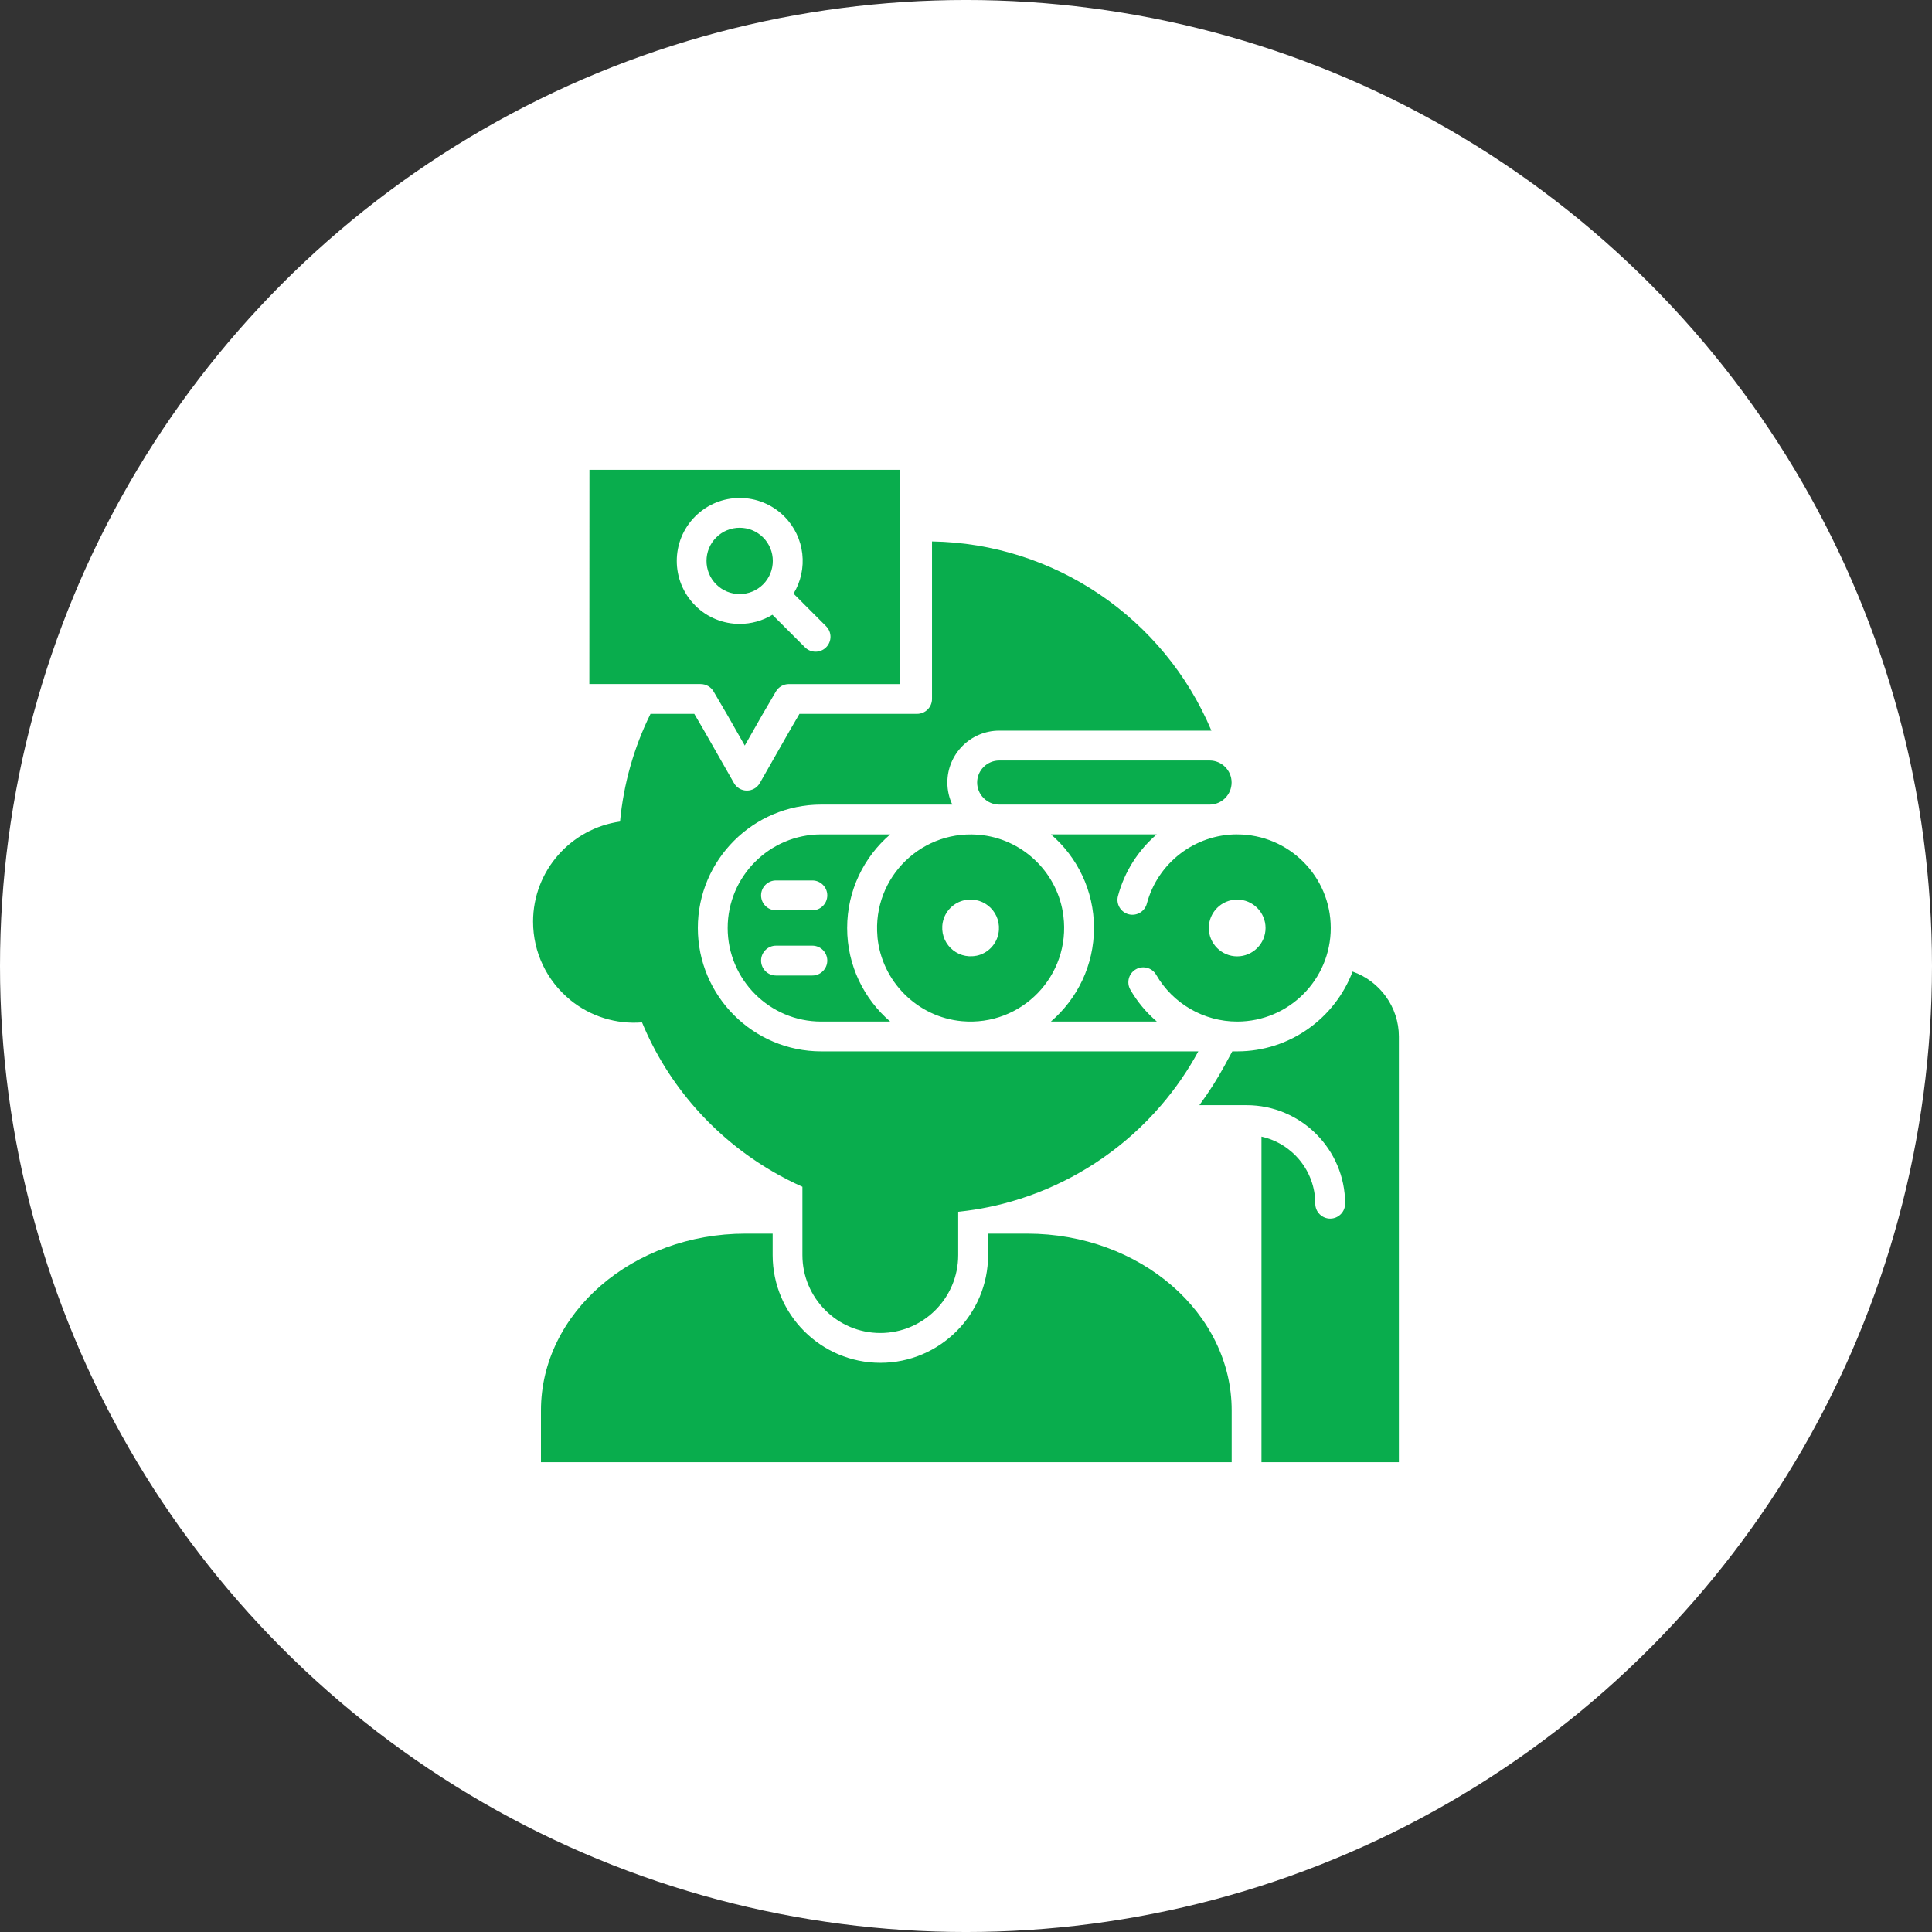
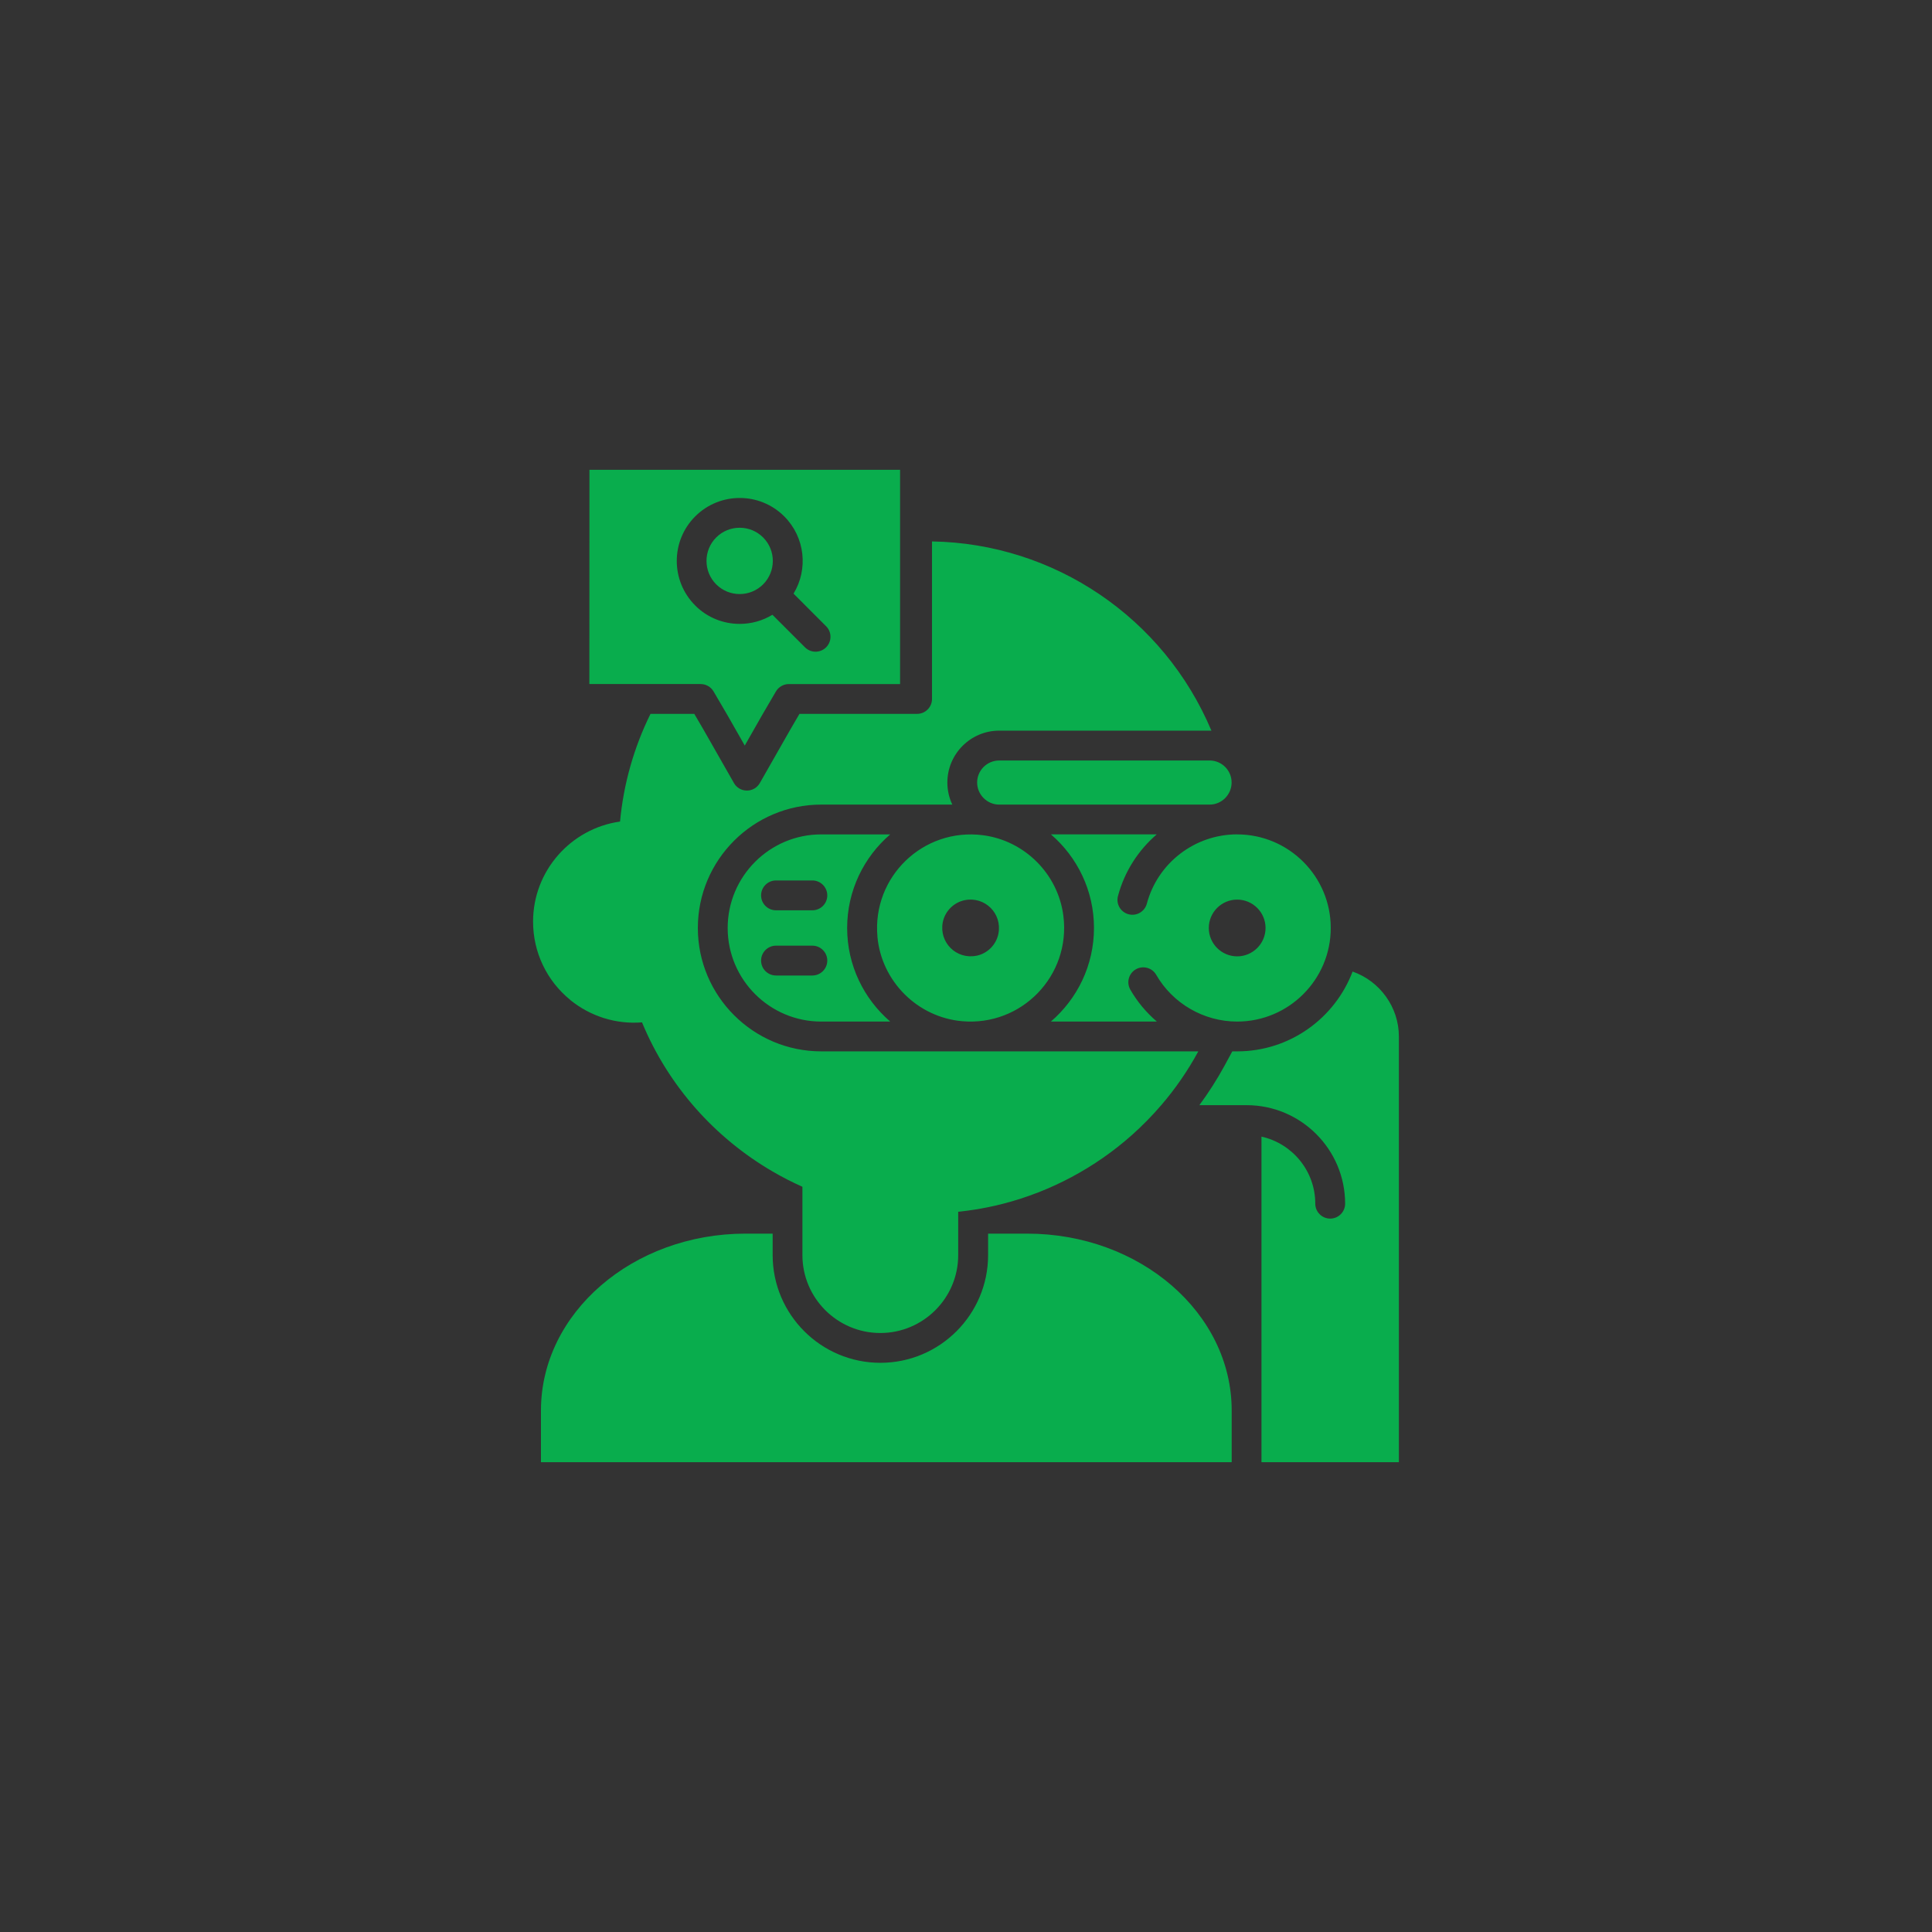
<svg xmlns="http://www.w3.org/2000/svg" width="1200pt" height="1200pt" version="1.1" viewBox="0 0 1200 1200">
  <rect x="0" y="0" width="1200" height="1200" fill="#333333" stroke="none" />
-   <path d="m1200 600c0 214.36-114.36 412.44-300 519.62-185.64 107.18-414.36 107.18-600 0-185.64-107.18-300-305.26-300-519.62s114.36-412.44 300-519.62c185.64-107.18 414.36-107.18 600 0 185.64 107.18 300 305.26 300 519.62" fill="#fff" />
  <path d="m868.87 643.78v264.41h-85.344v-202.21c19.098 4.223 33.418 21.285 33.418 41.652 0 5.106 4.164 9.27 9.27 9.27 5.106 0 9.27-4.164 9.27-9.27 0-33.742-27.453-61.195-61.195-61.195h-29.344c5.785-7.852 11.039-16.059 15.676-24.59l4.781-8.828h3.039c32.738 0 60.723-20.637 71.676-49.562 16.828 5.844 28.754 22.023 28.754 40.324zm-230.91 122.45h-24.234v13.344c0 36.871-29.992 66.895-66.895 66.895-36.898 0-66.922-30.023-66.922-66.895v-13.344h-16.828c-70.051 0-127.08 49.27-127.08 109.81v32.148h429.02v-32.148c0-60.547-57.004-109.81-127.05-109.81zm-92.961-184.47c-3.336-37.02 28.25-67.75 65.477-62.996 25.977 3.336 46.73 24.117 50.008 50.094 4.695 37.195-26.008 68.723-62.965 65.418-27.719-2.481-50.035-24.797-52.547-52.516zm61.402 11.895c6.938-1.359 12.457-6.906 13.758-13.875 2.332-12.398-8.383-23.086-20.781-20.695-6.938 1.328-12.488 6.879-13.816 13.816-2.363 12.426 8.414 23.172 20.84 20.723zm162.03-75.395c32.059 0 58.125 26.066 58.125 58.125 0 32.059-26.066 58.125-58.125 58.125-20.695 0-39.969-11.129-50.301-29.047-2.566-4.43-8.234-5.934-12.664-3.394-4.43 2.566-5.934 8.207-3.394 12.637 4.367 7.586 9.977 14.258 16.441 19.777h-65.77c16.355-14.051 26.746-34.895 26.746-58.125s-10.391-44.043-26.746-58.125h65.742c-11.426 9.832-20.016 22.996-24.09 38.289-1.328 4.961 1.625 10.008 6.555 11.336 4.961 1.328 10.035-1.625 11.363-6.555 6.762-25.359 29.844-43.07 56.148-43.07zm-17.625 58.125c0 9.711 7.91 17.625 17.625 17.625 9.711 0 17.625-7.91 17.625-17.625 0-9.711-7.91-17.625-17.625-17.625-9.711 0-17.625 7.91-17.625 17.625zm-130.16-104.03c-7.559 0-13.727 6.141-13.727 13.668 0 7.527 6.168 13.727 13.727 13.727h130.66c7.527 0 13.668-6.168 13.668-13.727 0-7.559-6.141-13.668-13.668-13.668zm-94.465 104.03c0 23.23 10.391 44.043 26.746 58.125h-42.863c-32.031 0-58.094-26.066-58.094-58.125 0-32.059 26.066-58.125 58.094-58.125h42.863c-16.355 14.051-26.746 34.895-26.746 58.125zm-12.34 20.25c0-5.106-4.164-9.27-9.27-9.27h-22.582c-5.106 0-9.27 4.164-9.27 9.27s4.133 9.27 9.27 9.27h22.582c5.106 0 9.27-4.164 9.27-9.27zm0-40.5c0-5.106-4.164-9.27-9.27-9.27h-22.582c-5.106 0-9.27 4.164-9.27 9.27s4.133 9.27 9.27 9.27h22.582c5.106 0 9.27-4.133 9.27-9.27zm-159.68 64.945c12.664 10.301 28.574 15.203 44.605 13.934 16.383 39.586 45.344 71.793 81.09 92.605 5.992 3.512 12.191 6.672 18.539 9.504v42.449c0 26.656 21.699 48.383 48.383 48.383 26.688 0 48.383-21.699 48.383-48.383v-26.922c0.383-0.031 0.738-0.059 1.121-0.117 5.875-0.648 11.66-1.535 17.418-2.715 3.102-0.621 6.168-1.328 9.238-2.125 29.785-7.644 57.297-22.406 80.172-42.746 6.434-5.758 12.516-11.926 18.156-18.508 8.77-10.184 16.5-21.371 23.027-33.418h-234.21c-42.242 0-76.637-34.391-76.637-76.637 0-42.273 34.391-76.637 76.637-76.637h81.414c-1.977-4.164-3.07-8.828-3.07-13.727 0-17.742 14.465-32.207 32.234-32.207h130.66c0.383 0 0.738 0 1.121 0.031-29.551-70.258-97.773-116.34-173.55-117.55v97.828c0 5.106-4.133 9.27-9.27 9.27h-73.062l-5.844 10.035-18.773 32.945c-1.652 2.894-4.695 4.664-8.031 4.664-3.336 0-6.406-1.77-8.031-4.664l-18.832-33.031-5.816-9.949h-27.188c-10.332 20.898-16.77 43.66-18.922 66.895-30.465 4.281-54.02 30.523-54.02 62.141 0 18.953 8.414 36.664 23.113 48.648zm81.004-196.22h-69.105l0.059-133.04h192.94v133.07h-69.105c-3.277 0-6.348 1.742-8 4.574l-8.59 14.699-10.773 18.922-10.832-19.012-8.562-14.613c-1.652-2.832-4.695-4.574-8-4.574zm-3.394-48.797c7.617 7.644 17.652 11.453 27.66 11.453 7.055 0 14.109-1.891 20.34-5.668l20.223 20.223c1.801 1.801 4.191 2.715 6.555 2.715 2.363 0 4.754-0.914 6.555-2.715 3.633-3.633 3.633-9.477 0-13.105l-20.223-20.25c9.18-15.027 7.231-34.98-5.758-47.969-7.644-7.644-17.652-11.453-27.66-11.453-10.008 0-20.016 3.809-27.66 11.453-15.262 15.262-15.262 40.059 0 55.32zm42.215-13.105c8.031-8.031 8.031-21.105 0-29.137s-21.105-8.031-29.137 0-8.031 21.105 0 29.137 21.105 8.031 29.137 0z" fill="#09ad4d" />
</svg>